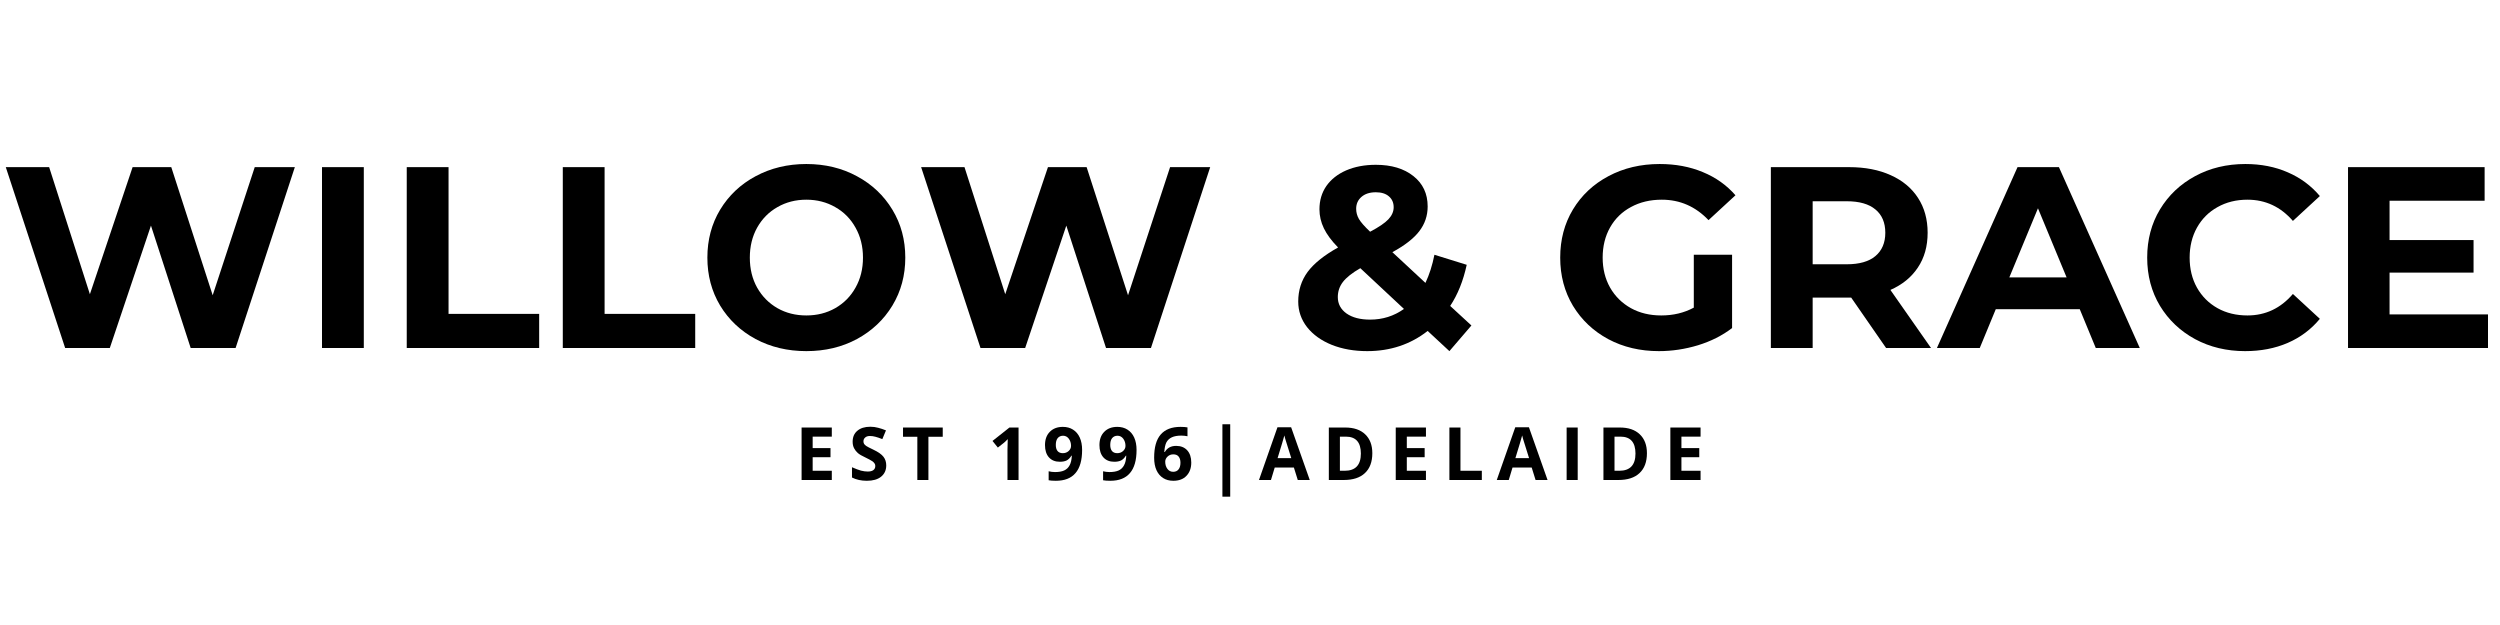
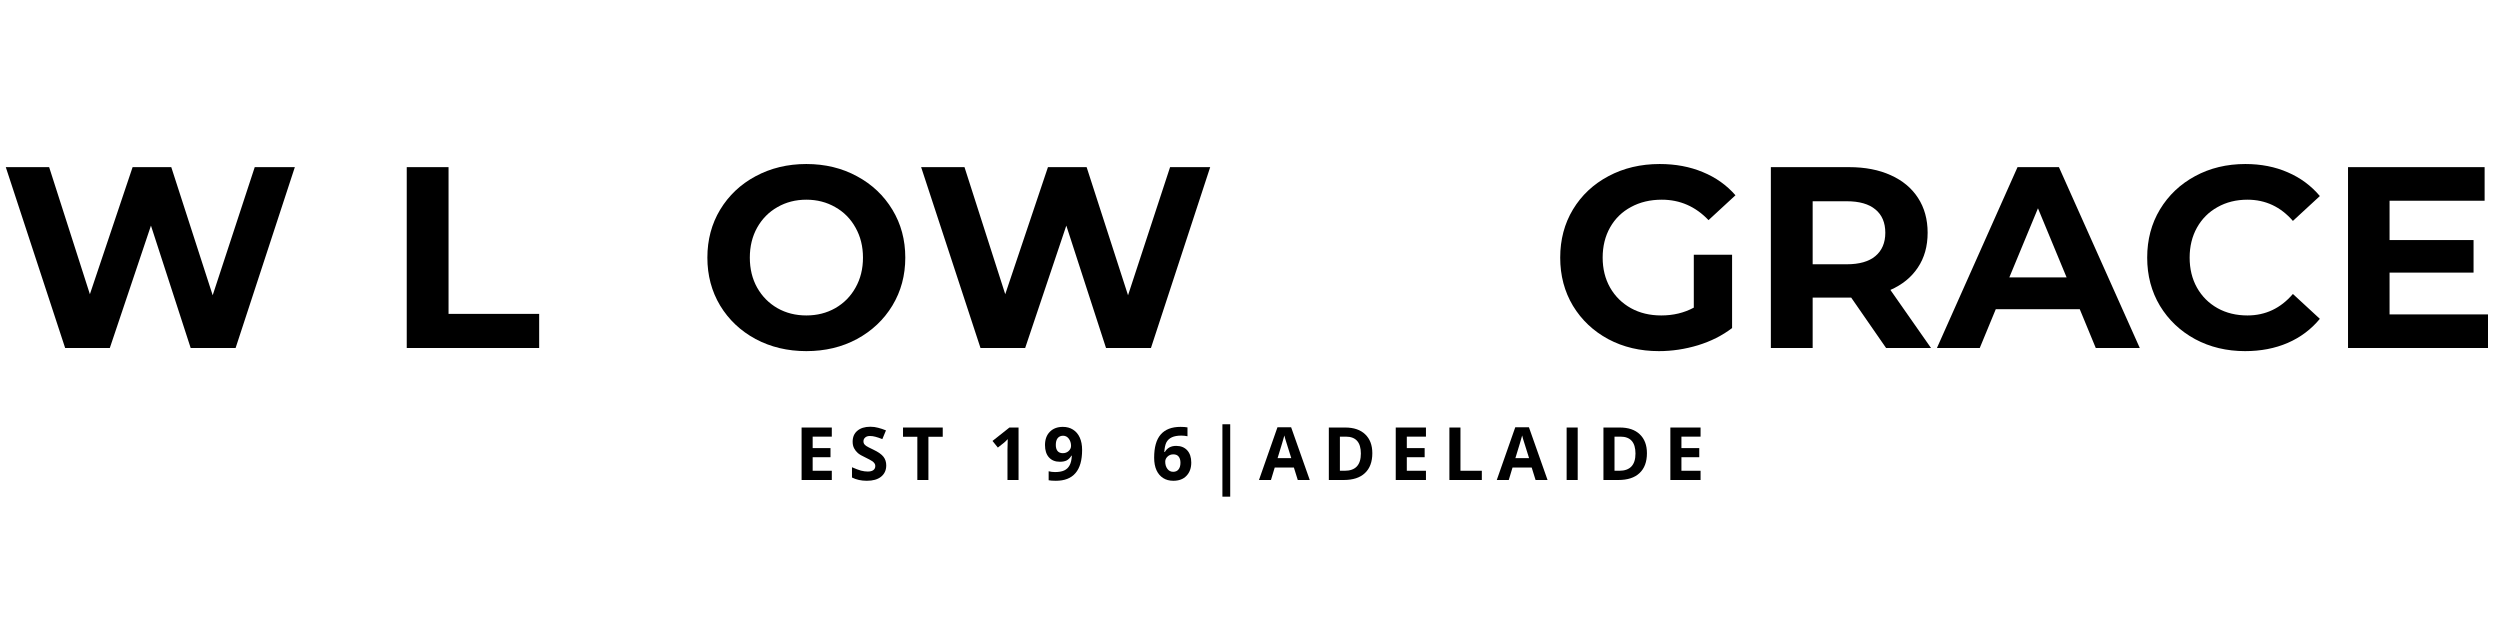
<svg xmlns="http://www.w3.org/2000/svg" version="1.0" preserveAspectRatio="xMidYMid meet" height="100" viewBox="0 0 300 75" zoomAndPan="magnify" width="400">
  <defs>
    <g />
  </defs>
  <g fill-opacity="1" fill="#000000">
    <g transform="translate(0.006, 41.76)">
      <g>
        <path d="M 35.375 -21.703 L 28.266 0 L 22.875 0 L 18.109 -14.688 L 13.172 0 L 7.812 0 L 0.688 -21.703 L 5.891 -21.703 L 10.781 -6.453 L 15.906 -21.703 L 20.547 -21.703 L 25.516 -6.328 L 30.562 -21.703 Z M 35.375 -21.703" />
      </g>
    </g>
  </g>
  <g fill-opacity="1" fill="#000000">
    <g transform="translate(36.062, 41.76)">
      <g>
-         <path d="M 2.578 -21.703 L 7.594 -21.703 L 7.594 0 L 2.578 0 Z M 2.578 -21.703" />
-       </g>
+         </g>
    </g>
  </g>
  <g fill-opacity="1" fill="#000000">
    <g transform="translate(46.231, 41.76)">
      <g>
        <path d="M 2.578 -21.703 L 7.594 -21.703 L 7.594 -4.094 L 18.469 -4.094 L 18.469 0 L 2.578 0 Z M 2.578 -21.703" />
      </g>
    </g>
  </g>
  <g fill-opacity="1" fill="#000000">
    <g transform="translate(64.957, 41.76)">
      <g>
-         <path d="M 2.578 -21.703 L 7.594 -21.703 L 7.594 -4.094 L 18.469 -4.094 L 18.469 0 L 2.578 0 Z M 2.578 -21.703" />
-       </g>
+         </g>
    </g>
  </g>
  <g fill-opacity="1" fill="#000000">
    <g transform="translate(83.682, 41.76)">
      <g>
        <path d="M 13.078 0.375 C 10.828 0.375 8.797 -0.109 6.984 -1.078 C 5.18 -2.055 3.766 -3.395 2.734 -5.094 C 1.711 -6.801 1.203 -8.719 1.203 -10.844 C 1.203 -12.977 1.711 -14.895 2.734 -16.594 C 3.766 -18.301 5.18 -19.641 6.984 -20.609 C 8.797 -21.586 10.828 -22.078 13.078 -22.078 C 15.336 -22.078 17.363 -21.586 19.156 -20.609 C 20.957 -19.641 22.375 -18.301 23.406 -16.594 C 24.438 -14.895 24.953 -12.977 24.953 -10.844 C 24.953 -8.719 24.438 -6.801 23.406 -5.094 C 22.375 -3.395 20.957 -2.055 19.156 -1.078 C 17.363 -0.109 15.336 0.375 13.078 0.375 Z M 13.078 -3.906 C 14.359 -3.906 15.516 -4.195 16.547 -4.781 C 17.586 -5.375 18.398 -6.195 18.984 -7.25 C 19.578 -8.301 19.875 -9.5 19.875 -10.844 C 19.875 -12.188 19.578 -13.383 18.984 -14.438 C 18.398 -15.5 17.586 -16.32 16.547 -16.906 C 15.516 -17.5 14.359 -17.797 13.078 -17.797 C 11.797 -17.797 10.641 -17.5 9.609 -16.906 C 8.578 -16.32 7.766 -15.5 7.172 -14.438 C 6.586 -13.383 6.297 -12.188 6.297 -10.844 C 6.297 -9.5 6.586 -8.301 7.172 -7.25 C 7.766 -6.195 8.578 -5.375 9.609 -4.781 C 10.641 -4.195 11.797 -3.906 13.078 -3.906 Z M 13.078 -3.906" />
      </g>
    </g>
  </g>
  <g fill-opacity="1" fill="#000000">
    <g transform="translate(109.848, 41.76)">
      <g>
        <path d="M 35.375 -21.703 L 28.266 0 L 22.875 0 L 18.109 -14.688 L 13.172 0 L 7.812 0 L 0.688 -21.703 L 5.891 -21.703 L 10.781 -6.453 L 15.906 -21.703 L 20.547 -21.703 L 25.516 -6.328 L 30.562 -21.703 Z M 35.375 -21.703" />
      </g>
    </g>
  </g>
  <g fill-opacity="1" fill="#000000">
    <g transform="translate(145.905, 41.76)">
      <g />
    </g>
  </g>
  <g fill-opacity="1" fill="#000000">
    <g transform="translate(154.678, 41.76)">
      <g>
-         <path d="M 19.25 0.375 L 16.641 -2.047 C 14.578 -0.43 12.16 0.375 9.391 0.375 C 7.816 0.375 6.398 0.125 5.141 -0.375 C 3.879 -0.883 2.891 -1.594 2.172 -2.5 C 1.461 -3.414 1.109 -4.441 1.109 -5.578 C 1.109 -6.922 1.484 -8.102 2.234 -9.125 C 2.992 -10.145 4.211 -11.125 5.891 -12.062 C 5.109 -12.863 4.539 -13.629 4.188 -14.359 C 3.832 -15.098 3.656 -15.859 3.656 -16.641 C 3.656 -17.703 3.93 -18.633 4.484 -19.438 C 5.047 -20.238 5.836 -20.863 6.859 -21.312 C 7.891 -21.758 9.078 -21.984 10.422 -21.984 C 12.297 -21.984 13.801 -21.531 14.938 -20.625 C 16.07 -19.727 16.641 -18.516 16.641 -16.984 C 16.641 -15.867 16.301 -14.875 15.625 -14 C 14.957 -13.133 13.883 -12.301 12.406 -11.5 L 16.375 -7.812 C 16.844 -8.801 17.203 -9.926 17.453 -11.188 L 21.328 -9.984 C 20.91 -8.055 20.25 -6.41 19.344 -5.047 L 21.891 -2.703 Z M 10.422 -18.688 C 9.691 -18.688 9.113 -18.5 8.688 -18.125 C 8.27 -17.758 8.062 -17.285 8.062 -16.703 C 8.062 -16.273 8.172 -15.867 8.391 -15.484 C 8.617 -15.098 9.066 -14.586 9.734 -13.953 C 10.785 -14.504 11.52 -15.004 11.938 -15.453 C 12.352 -15.898 12.562 -16.379 12.562 -16.891 C 12.562 -17.43 12.375 -17.863 12 -18.188 C 11.625 -18.52 11.098 -18.688 10.422 -18.688 Z M 9.734 -3.406 C 11.242 -3.406 12.598 -3.832 13.797 -4.688 L 8.562 -9.578 C 7.582 -9.016 6.883 -8.461 6.469 -7.922 C 6.062 -7.391 5.859 -6.785 5.859 -6.109 C 5.859 -5.297 6.207 -4.641 6.906 -4.141 C 7.613 -3.648 8.555 -3.406 9.734 -3.406 Z M 9.734 -3.406" />
-       </g>
+         </g>
    </g>
  </g>
  <g fill-opacity="1" fill="#000000">
    <g transform="translate(177.248, 41.76)">
      <g />
    </g>
  </g>
  <g fill-opacity="1" fill="#000000">
    <g transform="translate(186.022, 41.76)">
      <g>
        <path d="M 17.234 -11.188 L 21.828 -11.188 L 21.828 -2.391 C 20.648 -1.492 19.285 -0.805 17.734 -0.328 C 16.18 0.141 14.617 0.375 13.047 0.375 C 10.797 0.375 8.77 -0.102 6.969 -1.062 C 5.176 -2.031 3.766 -3.363 2.734 -5.062 C 1.711 -6.77 1.203 -8.695 1.203 -10.844 C 1.203 -13 1.711 -14.926 2.734 -16.625 C 3.766 -18.332 5.188 -19.664 7 -20.625 C 8.82 -21.594 10.867 -22.078 13.141 -22.078 C 15.047 -22.078 16.77 -21.754 18.312 -21.109 C 19.863 -20.473 21.172 -19.547 22.234 -18.328 L 19 -15.344 C 17.445 -16.977 15.578 -17.797 13.391 -17.797 C 12.004 -17.797 10.773 -17.504 9.703 -16.922 C 8.629 -16.348 7.789 -15.531 7.188 -14.469 C 6.594 -13.414 6.297 -12.207 6.297 -10.844 C 6.297 -9.5 6.594 -8.301 7.188 -7.25 C 7.789 -6.195 8.625 -5.375 9.688 -4.781 C 10.75 -4.195 11.961 -3.906 13.328 -3.906 C 14.773 -3.906 16.078 -4.219 17.234 -4.844 Z M 17.234 -11.188" />
      </g>
    </g>
  </g>
  <g fill-opacity="1" fill="#000000">
    <g transform="translate(209.925, 41.76)">
      <g>
        <path d="M 16.406 0 L 12.219 -6.047 L 7.594 -6.047 L 7.594 0 L 2.578 0 L 2.578 -21.703 L 11.969 -21.703 C 13.883 -21.703 15.551 -21.379 16.969 -20.734 C 18.383 -20.098 19.473 -19.191 20.234 -18.016 C 21.004 -16.836 21.391 -15.441 21.391 -13.828 C 21.391 -12.211 21 -10.82 20.219 -9.656 C 19.445 -8.488 18.348 -7.594 16.922 -6.969 L 21.797 0 Z M 16.312 -13.828 C 16.312 -15.047 15.914 -15.977 15.125 -16.625 C 14.344 -17.281 13.195 -17.609 11.688 -17.609 L 7.594 -17.609 L 7.594 -10.047 L 11.688 -10.047 C 13.195 -10.047 14.344 -10.375 15.125 -11.031 C 15.914 -11.695 16.312 -12.629 16.312 -13.828 Z M 16.312 -13.828" />
      </g>
    </g>
  </g>
  <g fill-opacity="1" fill="#000000">
    <g transform="translate(232.712, 41.76)">
      <g>
        <path d="M 16.859 -4.656 L 6.781 -4.656 L 4.859 0 L -0.281 0 L 9.391 -21.703 L 14.359 -21.703 L 24.062 0 L 18.781 0 Z M 15.281 -8.469 L 11.844 -16.766 L 8.406 -8.469 Z M 15.281 -8.469" />
      </g>
    </g>
  </g>
  <g fill-opacity="1" fill="#000000">
    <g transform="translate(256.46, 41.76)">
      <g>
        <path d="M 12.953 0.375 C 10.742 0.375 8.742 -0.102 6.953 -1.062 C 5.172 -2.031 3.766 -3.363 2.734 -5.062 C 1.711 -6.77 1.203 -8.695 1.203 -10.844 C 1.203 -13 1.711 -14.926 2.734 -16.625 C 3.766 -18.332 5.172 -19.664 6.953 -20.625 C 8.742 -21.594 10.754 -22.078 12.984 -22.078 C 14.867 -22.078 16.566 -21.742 18.078 -21.078 C 19.598 -20.422 20.879 -19.473 21.922 -18.234 L 18.688 -15.25 C 17.219 -16.945 15.398 -17.797 13.234 -17.797 C 11.891 -17.797 10.691 -17.5 9.641 -16.906 C 8.586 -16.32 7.766 -15.5 7.172 -14.438 C 6.586 -13.383 6.297 -12.188 6.297 -10.844 C 6.297 -9.5 6.586 -8.301 7.172 -7.25 C 7.766 -6.195 8.586 -5.375 9.641 -4.781 C 10.691 -4.195 11.891 -3.906 13.234 -3.906 C 15.398 -3.906 17.219 -4.766 18.688 -6.484 L 21.922 -3.5 C 20.879 -2.238 19.594 -1.273 18.062 -0.609 C 16.539 0.047 14.836 0.375 12.953 0.375 Z M 12.953 0.375" />
      </g>
    </g>
  </g>
  <g fill-opacity="1" fill="#000000">
    <g transform="translate(279.185, 41.76)">
      <g>
        <path d="M 19.375 -4.031 L 19.375 0 L 2.578 0 L 2.578 -21.703 L 18.969 -21.703 L 18.969 -17.672 L 7.562 -17.672 L 7.562 -12.953 L 17.641 -12.953 L 17.641 -9.047 L 7.562 -9.047 L 7.562 -4.031 Z M 19.375 -4.031" />
      </g>
    </g>
  </g>
  <g fill-opacity="1" fill="#000000">
    <g transform="translate(95.394, 57.6)">
      <g>
        <path d="M 4.422 0 L 0.797 0 L 0.797 -6.297 L 4.422 -6.297 L 4.422 -5.203 L 2.125 -5.203 L 2.125 -3.828 L 4.266 -3.828 L 4.266 -2.734 L 2.125 -2.734 L 2.125 -1.109 L 4.422 -1.109 Z M 4.422 0" />
      </g>
    </g>
  </g>
  <g fill-opacity="1" fill="#000000">
    <g transform="translate(101.833, 57.6)">
      <g>
        <path d="M 4.516 -1.75 C 4.516 -1.176 4.305 -0.723 3.891 -0.391 C 3.484 -0.066 2.914 0.094 2.188 0.094 C 1.52 0.094 0.926 -0.035 0.406 -0.297 L 0.406 -1.531 C 0.832 -1.344 1.191 -1.207 1.484 -1.125 C 1.773 -1.051 2.047 -1.016 2.297 -1.016 C 2.586 -1.016 2.812 -1.07 2.969 -1.188 C 3.125 -1.301 3.203 -1.469 3.203 -1.688 C 3.203 -1.812 3.164 -1.922 3.094 -2.016 C 3.031 -2.109 2.93 -2.195 2.797 -2.281 C 2.66 -2.375 2.391 -2.52 1.984 -2.719 C 1.598 -2.895 1.305 -3.066 1.109 -3.234 C 0.922 -3.398 0.77 -3.594 0.656 -3.812 C 0.539 -4.039 0.484 -4.301 0.484 -4.594 C 0.484 -5.156 0.672 -5.594 1.047 -5.906 C 1.422 -6.227 1.941 -6.391 2.609 -6.391 C 2.941 -6.391 3.254 -6.348 3.547 -6.266 C 3.848 -6.191 4.16 -6.086 4.484 -5.953 L 4.047 -4.906 C 3.711 -5.039 3.438 -5.133 3.219 -5.188 C 3 -5.25 2.781 -5.281 2.562 -5.281 C 2.312 -5.281 2.117 -5.219 1.984 -5.094 C 1.848 -4.977 1.781 -4.828 1.781 -4.641 C 1.781 -4.523 1.805 -4.422 1.859 -4.328 C 1.922 -4.242 2.008 -4.16 2.125 -4.078 C 2.25 -3.992 2.531 -3.848 2.969 -3.641 C 3.562 -3.359 3.969 -3.07 4.188 -2.781 C 4.406 -2.5 4.516 -2.156 4.516 -1.75 Z M 4.516 -1.75" />
      </g>
    </g>
  </g>
  <g fill-opacity="1" fill="#000000">
    <g transform="translate(108.19, 57.6)">
      <g>
        <path d="M 3.219 0 L 1.891 0 L 1.891 -5.188 L 0.172 -5.188 L 0.172 -6.297 L 4.938 -6.297 L 4.938 -5.188 L 3.219 -5.188 Z M 3.219 0" />
      </g>
    </g>
  </g>
  <g fill-opacity="1" fill="#000000">
    <g transform="translate(114.797, 57.6)">
      <g />
    </g>
  </g>
  <g fill-opacity="1" fill="#000000">
    <g transform="translate(118.585, 57.6)">
      <g>
        <path d="M 3.641 0 L 2.312 0 L 2.312 -3.641 L 2.328 -4.25 L 2.344 -4.906 C 2.125 -4.676 1.973 -4.531 1.891 -4.469 L 1.156 -3.891 L 0.516 -4.688 L 2.547 -6.297 L 3.641 -6.297 Z M 3.641 0" />
      </g>
    </g>
  </g>
  <g fill-opacity="1" fill="#000000">
    <g transform="translate(125.119, 57.6)">
      <g>
        <path d="M 4.734 -3.609 C 4.734 -2.367 4.469 -1.441 3.938 -0.828 C 3.414 -0.211 2.629 0.094 1.578 0.094 C 1.203 0.094 0.914 0.07 0.719 0.031 L 0.719 -1.047 C 0.969 -0.984 1.223 -0.953 1.484 -0.953 C 1.93 -0.953 2.297 -1.016 2.578 -1.141 C 2.867 -1.273 3.086 -1.484 3.234 -1.766 C 3.391 -2.047 3.477 -2.43 3.5 -2.922 L 3.453 -2.922 C 3.285 -2.648 3.094 -2.457 2.875 -2.344 C 2.656 -2.238 2.383 -2.188 2.062 -2.188 C 1.508 -2.188 1.07 -2.363 0.75 -2.719 C 0.438 -3.07 0.281 -3.562 0.281 -4.188 C 0.281 -4.863 0.473 -5.395 0.859 -5.781 C 1.242 -6.176 1.766 -6.375 2.422 -6.375 C 2.891 -6.375 3.297 -6.266 3.641 -6.047 C 3.992 -5.828 4.266 -5.508 4.453 -5.094 C 4.641 -4.676 4.734 -4.18 4.734 -3.609 Z M 2.453 -5.312 C 2.172 -5.312 1.953 -5.211 1.797 -5.016 C 1.648 -4.828 1.578 -4.555 1.578 -4.203 C 1.578 -3.898 1.645 -3.66 1.781 -3.484 C 1.926 -3.305 2.141 -3.219 2.422 -3.219 C 2.691 -3.219 2.922 -3.301 3.109 -3.469 C 3.305 -3.645 3.406 -3.852 3.406 -4.094 C 3.406 -4.426 3.316 -4.711 3.141 -4.953 C 2.961 -5.191 2.734 -5.312 2.453 -5.312 Z M 2.453 -5.312" />
      </g>
    </g>
  </g>
  <g fill-opacity="1" fill="#000000">
    <g transform="translate(131.652, 57.6)">
      <g>
-         <path d="M 4.734 -3.609 C 4.734 -2.367 4.469 -1.441 3.938 -0.828 C 3.414 -0.211 2.629 0.094 1.578 0.094 C 1.203 0.094 0.914 0.07 0.719 0.031 L 0.719 -1.047 C 0.969 -0.984 1.223 -0.953 1.484 -0.953 C 1.93 -0.953 2.297 -1.016 2.578 -1.141 C 2.867 -1.273 3.086 -1.484 3.234 -1.766 C 3.391 -2.047 3.477 -2.43 3.5 -2.922 L 3.453 -2.922 C 3.285 -2.648 3.094 -2.457 2.875 -2.344 C 2.656 -2.238 2.383 -2.188 2.062 -2.188 C 1.508 -2.188 1.07 -2.363 0.75 -2.719 C 0.438 -3.07 0.281 -3.562 0.281 -4.188 C 0.281 -4.863 0.473 -5.395 0.859 -5.781 C 1.242 -6.176 1.766 -6.375 2.422 -6.375 C 2.891 -6.375 3.297 -6.266 3.641 -6.047 C 3.992 -5.828 4.266 -5.508 4.453 -5.094 C 4.641 -4.676 4.734 -4.18 4.734 -3.609 Z M 2.453 -5.312 C 2.172 -5.312 1.953 -5.211 1.797 -5.016 C 1.648 -4.828 1.578 -4.555 1.578 -4.203 C 1.578 -3.898 1.645 -3.66 1.781 -3.484 C 1.926 -3.305 2.141 -3.219 2.422 -3.219 C 2.691 -3.219 2.922 -3.301 3.109 -3.469 C 3.305 -3.645 3.406 -3.852 3.406 -4.094 C 3.406 -4.426 3.316 -4.711 3.141 -4.953 C 2.961 -5.191 2.734 -5.312 2.453 -5.312 Z M 2.453 -5.312" />
-       </g>
+         </g>
    </g>
  </g>
  <g fill-opacity="1" fill="#000000">
    <g transform="translate(138.186, 57.6)">
      <g>
        <path d="M 0.312 -2.672 C 0.312 -3.922 0.57 -4.848 1.094 -5.453 C 1.625 -6.066 2.414 -6.375 3.469 -6.375 C 3.832 -6.375 4.113 -6.352 4.312 -6.312 L 4.312 -5.25 C 4.062 -5.301 3.812 -5.328 3.562 -5.328 C 3.102 -5.328 2.727 -5.258 2.438 -5.125 C 2.145 -4.988 1.926 -4.785 1.781 -4.516 C 1.645 -4.242 1.562 -3.859 1.531 -3.359 L 1.594 -3.359 C 1.875 -3.848 2.328 -4.094 2.953 -4.094 C 3.516 -4.094 3.957 -3.914 4.281 -3.562 C 4.602 -3.207 4.766 -2.719 4.766 -2.094 C 4.766 -1.426 4.57 -0.895 4.188 -0.5 C 3.812 -0.102 3.285 0.094 2.609 0.094 C 2.141 0.094 1.734 -0.016 1.391 -0.234 C 1.047 -0.453 0.781 -0.766 0.594 -1.172 C 0.406 -1.586 0.312 -2.086 0.312 -2.672 Z M 2.594 -0.984 C 2.875 -0.984 3.086 -1.078 3.234 -1.266 C 3.391 -1.453 3.469 -1.723 3.469 -2.078 C 3.469 -2.391 3.395 -2.633 3.25 -2.812 C 3.113 -2.988 2.898 -3.078 2.609 -3.078 C 2.336 -3.078 2.109 -2.988 1.922 -2.812 C 1.734 -2.633 1.641 -2.43 1.641 -2.203 C 1.641 -1.859 1.727 -1.566 1.906 -1.328 C 2.082 -1.098 2.312 -0.984 2.594 -0.984 Z M 2.594 -0.984" />
      </g>
    </g>
  </g>
  <g fill-opacity="1" fill="#000000">
    <g transform="translate(144.72, 57.6)">
      <g>
        <path d="M 1.969 -6.688 L 2.906 -6.688 L 2.906 2 L 1.969 2 Z M 1.969 -6.688" />
      </g>
    </g>
  </g>
  <g fill-opacity="1" fill="#000000">
    <g transform="translate(151.077, 57.6)">
      <g>
        <path d="M 4.656 0 L 4.188 -1.5 L 1.891 -1.5 L 1.438 0 L 0 0 L 2.219 -6.328 L 3.859 -6.328 L 6.094 0 Z M 3.875 -2.625 C 3.445 -3.977 3.207 -4.742 3.156 -4.922 C 3.102 -5.098 3.066 -5.238 3.047 -5.344 C 2.953 -4.977 2.68 -4.07 2.234 -2.625 Z M 3.875 -2.625" />
      </g>
    </g>
  </g>
  <g fill-opacity="1" fill="#000000">
    <g transform="translate(158.663, 57.6)">
      <g>
        <path d="M 6.016 -3.219 C 6.016 -2.176 5.719 -1.379 5.125 -0.828 C 4.539 -0.273 3.691 0 2.578 0 L 0.797 0 L 0.797 -6.297 L 2.766 -6.297 C 3.797 -6.297 4.594 -6.023 5.156 -5.484 C 5.727 -4.941 6.016 -4.188 6.016 -3.219 Z M 4.641 -3.172 C 4.641 -4.523 4.039 -5.203 2.844 -5.203 L 2.125 -5.203 L 2.125 -1.109 L 2.703 -1.109 C 3.992 -1.109 4.641 -1.797 4.641 -3.172 Z M 4.641 -3.172" />
      </g>
    </g>
  </g>
  <g fill-opacity="1" fill="#000000">
    <g transform="translate(166.692, 57.6)">
      <g>
        <path d="M 4.422 0 L 0.797 0 L 0.797 -6.297 L 4.422 -6.297 L 4.422 -5.203 L 2.125 -5.203 L 2.125 -3.828 L 4.266 -3.828 L 4.266 -2.734 L 2.125 -2.734 L 2.125 -1.109 L 4.422 -1.109 Z M 4.422 0" />
      </g>
    </g>
  </g>
  <g fill-opacity="1" fill="#000000">
    <g transform="translate(173.131, 57.6)">
      <g>
        <path d="M 0.797 0 L 0.797 -6.297 L 2.125 -6.297 L 2.125 -1.109 L 4.688 -1.109 L 4.688 0 Z M 0.797 0" />
      </g>
    </g>
  </g>
  <g fill-opacity="1" fill="#000000">
    <g transform="translate(179.613, 57.6)">
      <g>
        <path d="M 4.656 0 L 4.188 -1.5 L 1.891 -1.5 L 1.438 0 L 0 0 L 2.219 -6.328 L 3.859 -6.328 L 6.094 0 Z M 3.875 -2.625 C 3.445 -3.977 3.207 -4.742 3.156 -4.922 C 3.102 -5.098 3.066 -5.238 3.047 -5.344 C 2.953 -4.977 2.68 -4.07 2.234 -2.625 Z M 3.875 -2.625" />
      </g>
    </g>
  </g>
  <g fill-opacity="1" fill="#000000">
    <g transform="translate(187.199, 57.6)">
      <g>
        <path d="M 0.797 0 L 0.797 -6.297 L 2.125 -6.297 L 2.125 0 Z M 0.797 0" />
      </g>
    </g>
  </g>
  <g fill-opacity="1" fill="#000000">
    <g transform="translate(191.616, 57.6)">
      <g>
        <path d="M 6.016 -3.219 C 6.016 -2.176 5.719 -1.379 5.125 -0.828 C 4.539 -0.273 3.691 0 2.578 0 L 0.797 0 L 0.797 -6.297 L 2.766 -6.297 C 3.797 -6.297 4.594 -6.023 5.156 -5.484 C 5.727 -4.941 6.016 -4.188 6.016 -3.219 Z M 4.641 -3.172 C 4.641 -4.523 4.039 -5.203 2.844 -5.203 L 2.125 -5.203 L 2.125 -1.109 L 2.703 -1.109 C 3.992 -1.109 4.641 -1.797 4.641 -3.172 Z M 4.641 -3.172" />
      </g>
    </g>
  </g>
  <g fill-opacity="1" fill="#000000">
    <g transform="translate(199.646, 57.6)">
      <g>
        <path d="M 4.422 0 L 0.797 0 L 0.797 -6.297 L 4.422 -6.297 L 4.422 -5.203 L 2.125 -5.203 L 2.125 -3.828 L 4.266 -3.828 L 4.266 -2.734 L 2.125 -2.734 L 2.125 -1.109 L 4.422 -1.109 Z M 4.422 0" />
      </g>
    </g>
  </g>
</svg>